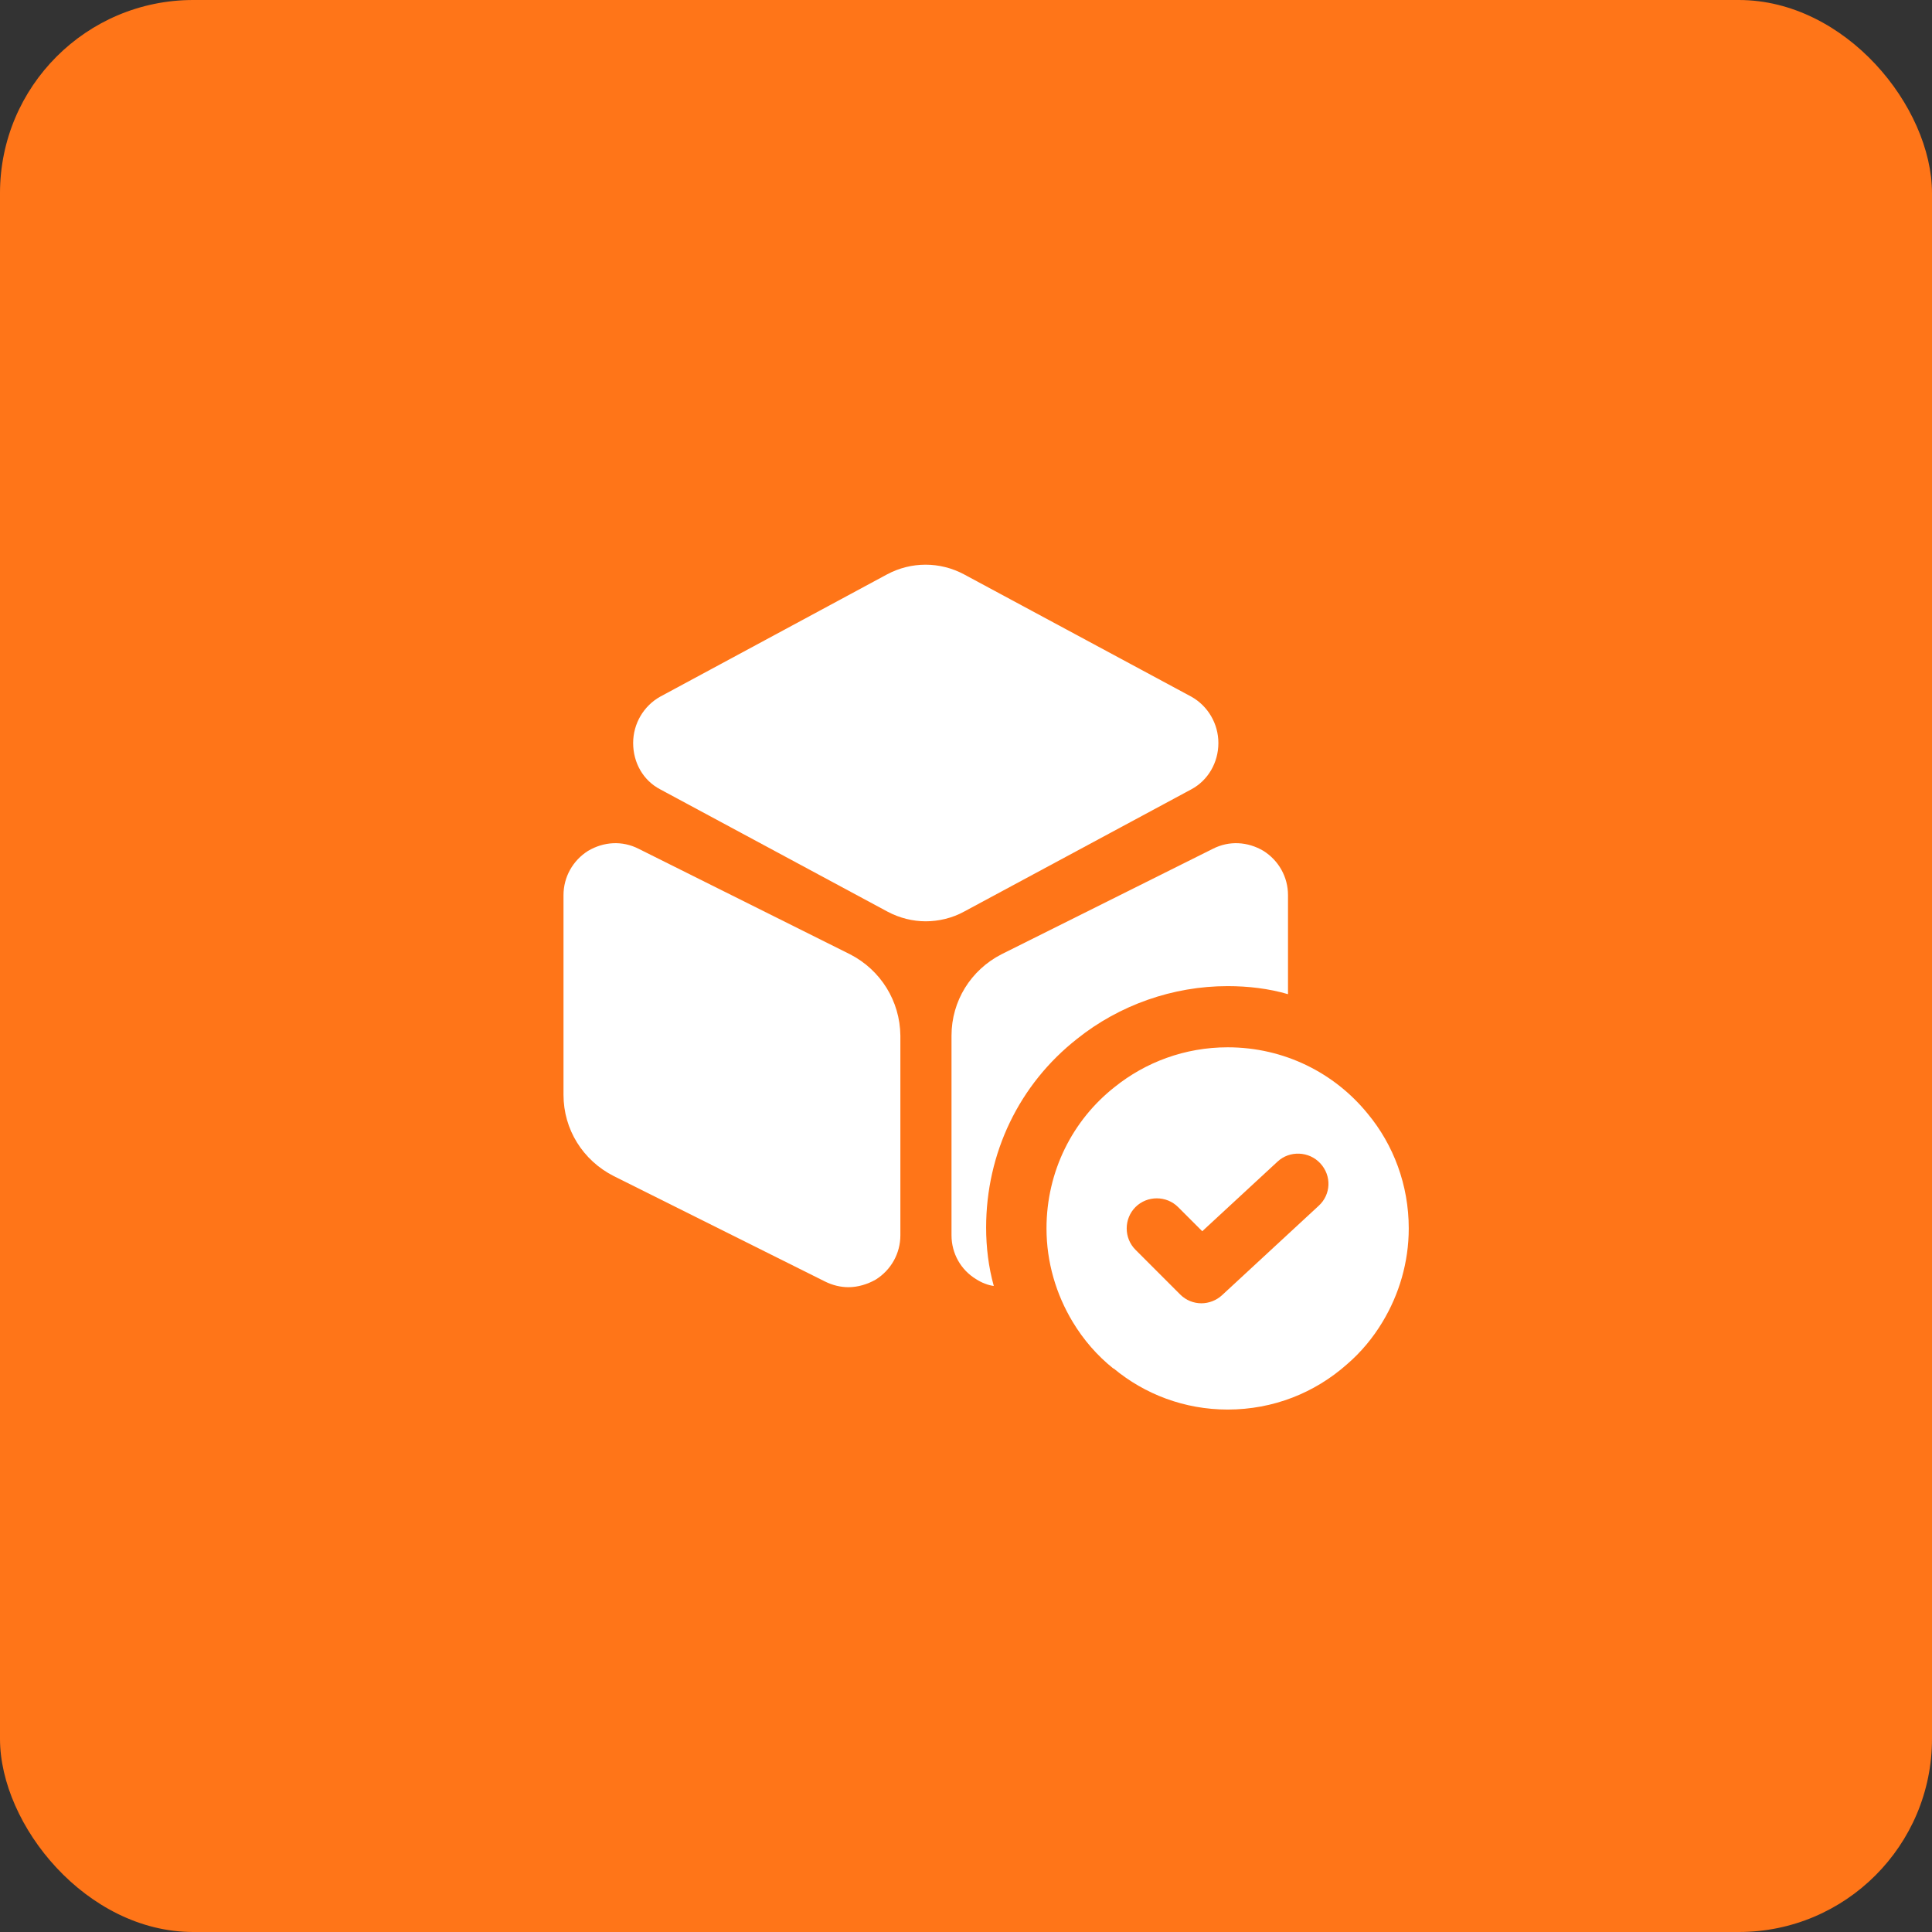
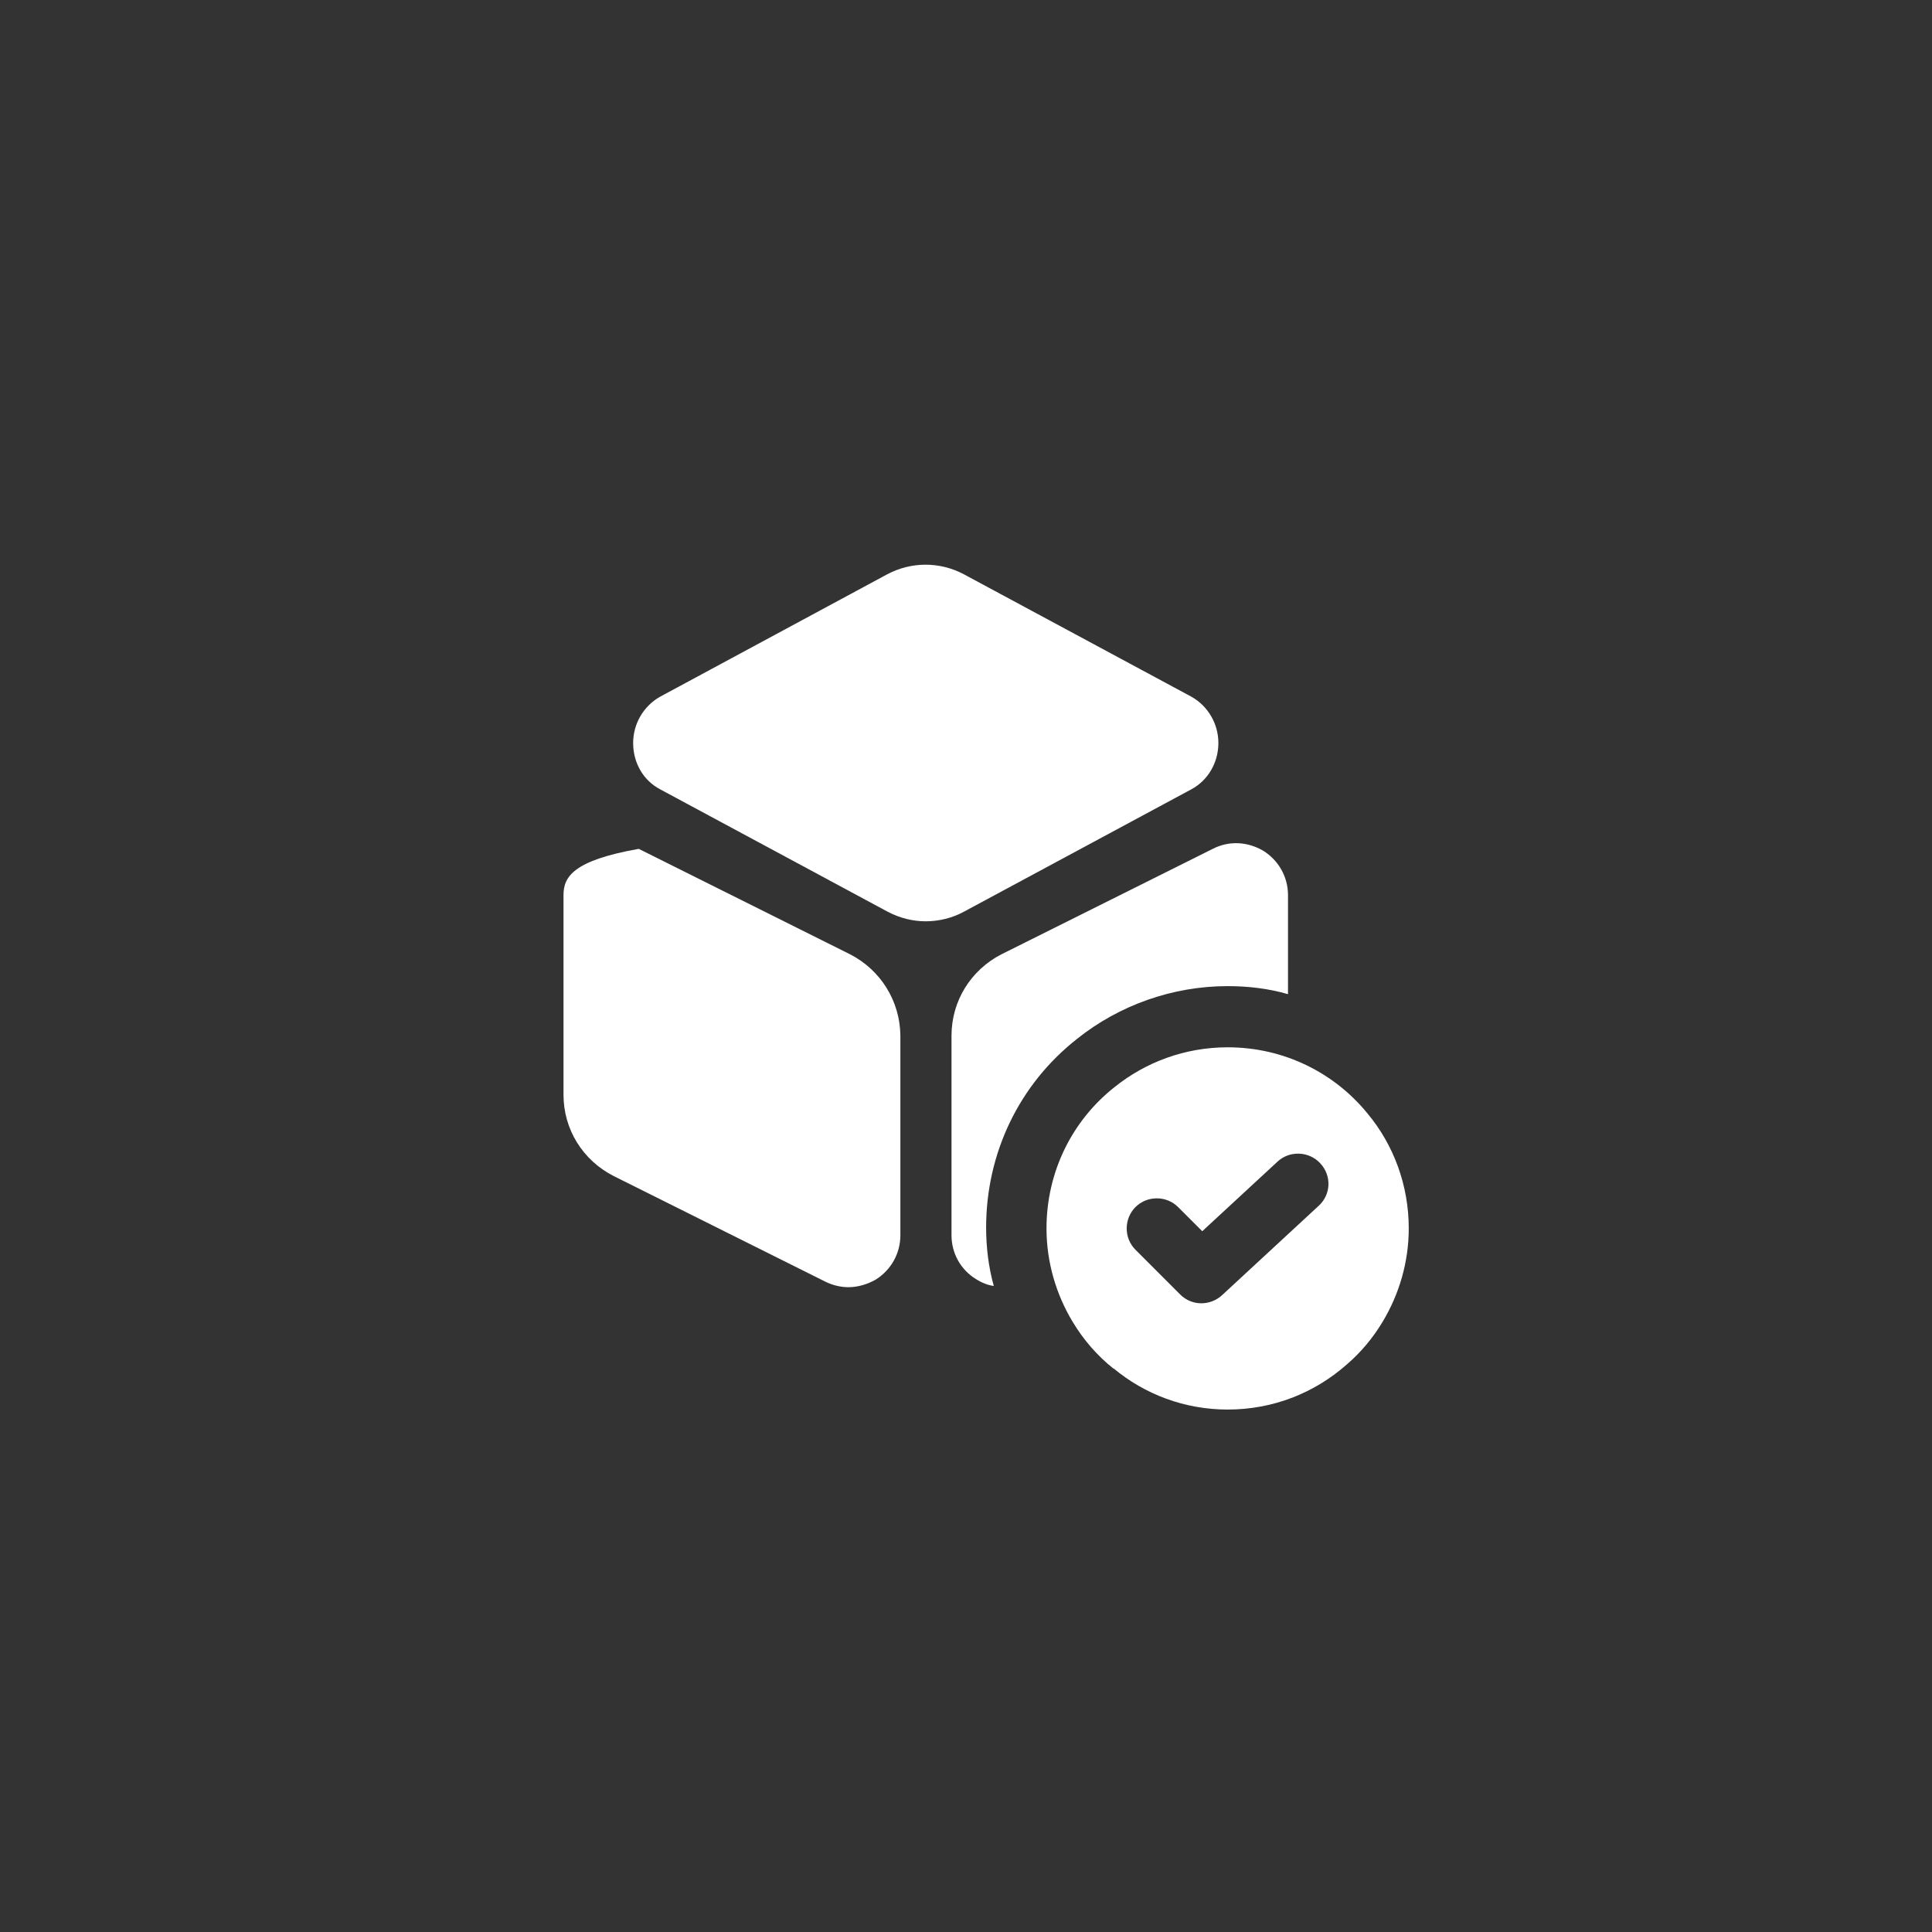
<svg xmlns="http://www.w3.org/2000/svg" width="60" height="60" viewBox="0 0 60 60" fill="none">
  <rect x="0" y="0" width="60" height="60" fill="#333333" stroke="none" />
-   <rect width="60" height="60" rx="6" fill="#FF7518" />
  <path d="M37 21.637L29.938 17.837C29.188 17.437 28.3 17.437 27.55 17.837L20.5 21.637C19.988 21.925 19.663 22.475 19.663 23.075C19.663 23.687 19.975 24.237 20.5 24.512L27.563 28.312C27.938 28.512 28.35 28.612 28.75 28.612C29.15 28.612 29.575 28.512 29.938 28.312L37 24.512C37.513 24.237 37.838 23.687 37.838 23.075C37.838 22.475 37.513 21.925 37 21.637Z" fill="white" />
-   <path d="M26.4 29.637L19.837 26.362C19.325 26.1 18.75 26.137 18.262 26.425C17.788 26.725 17.5 27.237 17.5 27.8V34C17.5 35.075 18.1 36.037 19.062 36.525L25.625 39.8C25.85 39.912 26.1 39.975 26.35 39.975C26.637 39.975 26.938 39.887 27.2 39.737C27.675 39.437 27.962 38.925 27.962 38.362V32.162C27.95 31.087 27.35 30.125 26.4 29.637Z" fill="white" />
+   <path d="M26.4 29.637L19.837 26.362C17.788 26.725 17.5 27.237 17.5 27.8V34C17.5 35.075 18.1 36.037 19.062 36.525L25.625 39.8C25.85 39.912 26.1 39.975 26.35 39.975C26.637 39.975 26.938 39.887 27.2 39.737C27.675 39.437 27.962 38.925 27.962 38.362V32.162C27.95 31.087 27.35 30.125 26.4 29.637Z" fill="white" />
  <path d="M40 27.8V30.875C39.4 30.7 38.763 30.625 38.125 30.625C36.425 30.625 34.763 31.212 33.45 32.262C31.65 33.675 30.625 35.812 30.625 38.125C30.625 38.737 30.7 39.35 30.863 39.937C30.675 39.912 30.488 39.837 30.313 39.725C29.838 39.437 29.55 38.925 29.55 38.362V32.162C29.55 31.087 30.15 30.125 31.1 29.637L37.663 26.362C38.175 26.1 38.75 26.137 39.238 26.425C39.713 26.725 40 27.237 40 27.8Z" fill="white" />
  <path d="M42.475 34.587C41.45 33.325 39.888 32.525 38.125 32.525C36.8 32.525 35.575 32.987 34.612 33.762C33.312 34.787 32.5 36.375 32.5 38.15C32.5 39.2 32.8 40.2 33.312 41.05C33.65 41.612 34.075 42.1 34.575 42.5H34.587C35.55 43.3 36.788 43.775 38.125 43.775C39.55 43.775 40.837 43.25 41.825 42.375C42.263 42 42.638 41.55 42.938 41.05C43.45 40.2 43.75 39.2 43.75 38.15C43.75 36.8 43.275 35.55 42.475 34.587ZM40.95 37.45L37.95 40.225C37.775 40.387 37.538 40.475 37.312 40.475C37.075 40.475 36.837 40.387 36.65 40.2L35.263 38.812C34.9 38.45 34.9 37.85 35.263 37.487C35.625 37.125 36.225 37.125 36.587 37.487L37.337 38.237L39.675 36.075C40.05 35.725 40.65 35.75 41 36.125C41.362 36.512 41.337 37.1 40.95 37.45Z" fill="white" />
</svg>